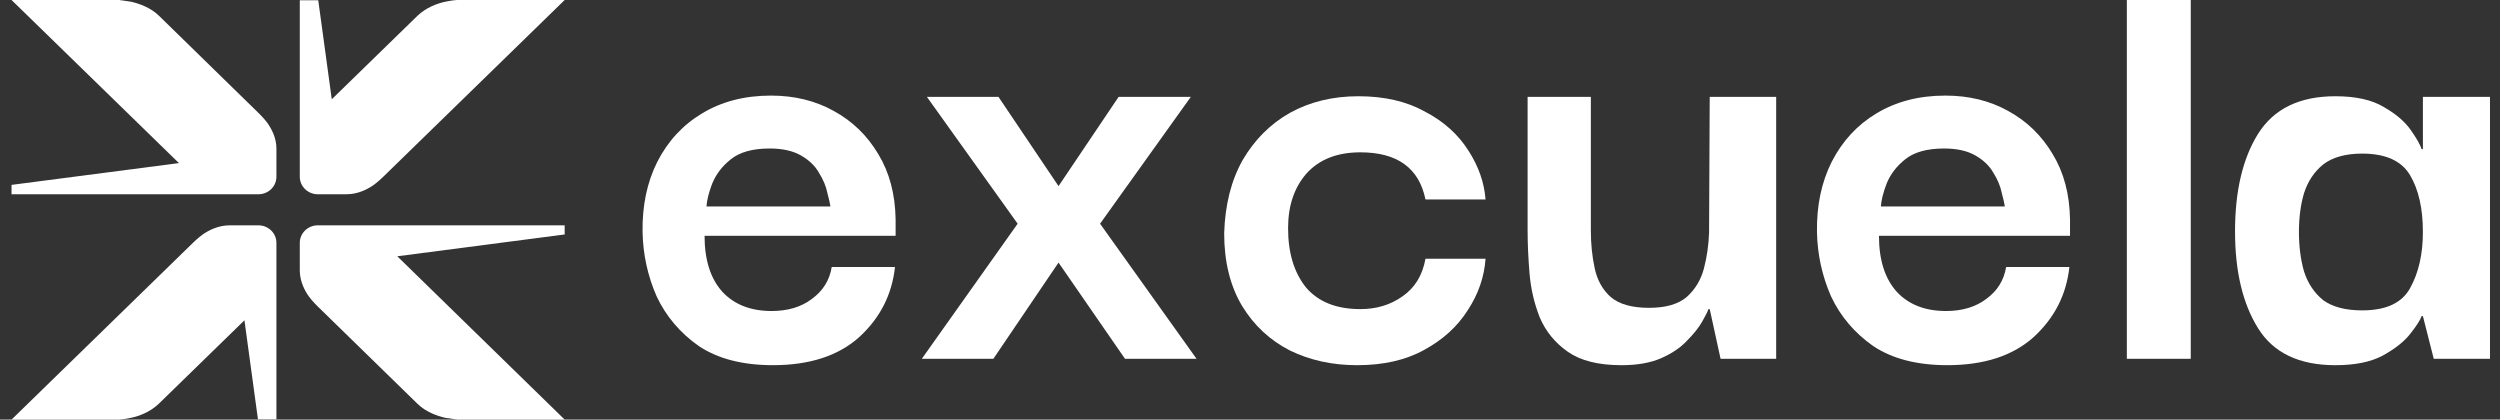
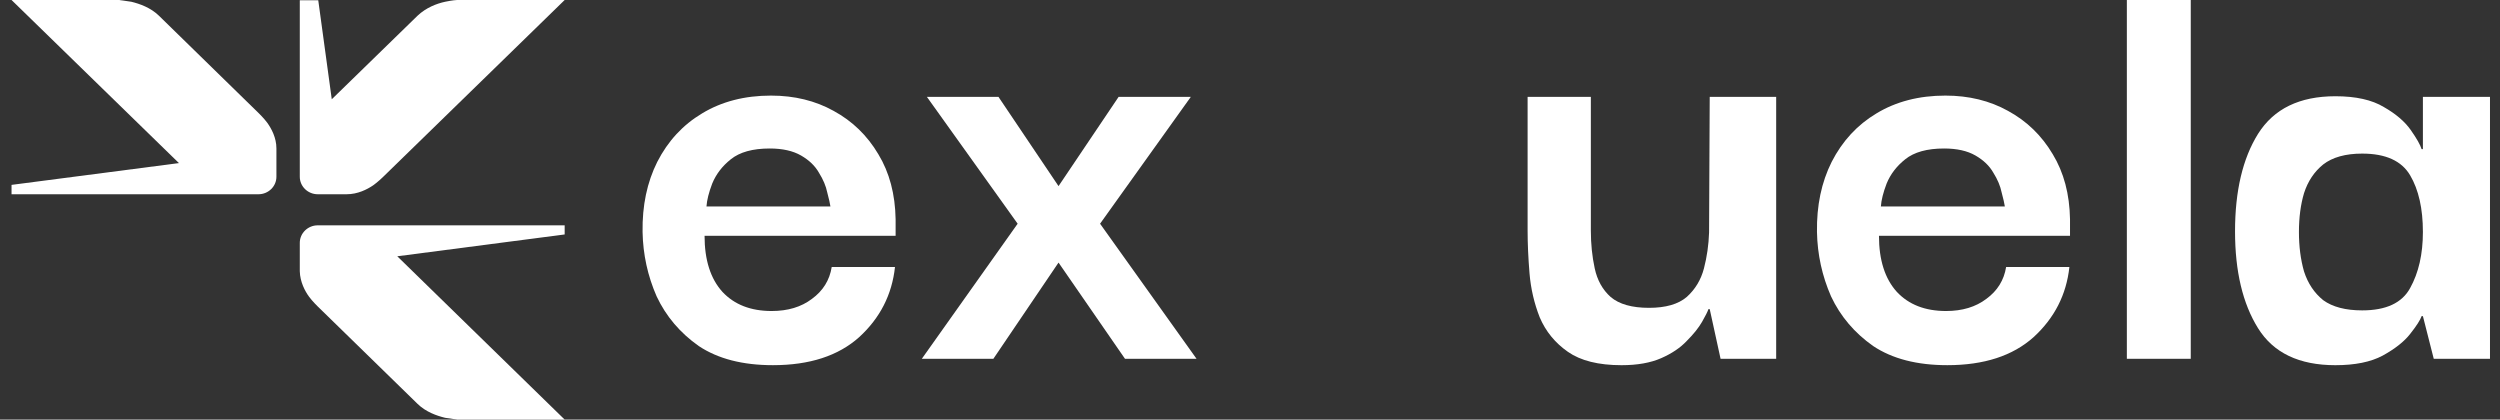
<svg xmlns="http://www.w3.org/2000/svg" width="143" height="24" viewBox="0 0 143 24" fill="none">
  <rect x="0" y="0" width="143" height="24" fill="#333333" stroke="none" />
  <path d="M15.29 7.026C15.097 6.765 14.815 6.49 14.815 6.49L9.09 0.898C8.615 0.435 7.99 0.217 7.514 0.101C7.098 0.029 6.845 0.014 6.83 0C6.711 0 6.622 0 6.593 0H6.563H0.66L10.235 9.329L0.66 10.575V11.111H14.339H14.785C15.35 11.111 15.811 10.662 15.811 10.111V10.082V8.489C15.811 7.88 15.528 7.359 15.29 7.026Z" fill="white" />
  <path d="M28.552 0H26.396H26.381C26.352 0 26.248 0 26.144 0C26.114 0 25.876 0.014 25.46 0.101C24.984 0.203 24.374 0.435 23.884 0.898L18.977 5.678L18.204 0.014H17.996H17.148V1.275V3.795V7.446V9.227V9.503V10.111C17.148 10.662 17.609 11.111 18.174 11.111H18.204H18.977H19.081H19.825C20.464 11.111 20.999 10.835 21.341 10.604C21.609 10.415 21.891 10.14 21.891 10.14L27.616 4.563L27.72 4.462L32.299 0H28.552Z" fill="white" />
  <path d="M17.684 16.98C17.877 17.241 18.16 17.516 18.16 17.516L23.884 23.101C24.36 23.565 24.984 23.782 25.46 23.898C25.876 23.971 26.129 23.985 26.144 24C26.263 24 26.352 24 26.381 24H26.396H32.299L22.724 14.659L32.299 13.411V12.889H18.62H18.174C17.609 12.889 17.148 13.339 17.148 13.89V13.919V15.514C17.163 16.124 17.446 16.66 17.684 16.98Z" fill="white" />
-   <path d="M4.422 24H6.563H6.578C6.607 24 6.711 24 6.816 24C6.845 24 7.083 23.985 7.499 23.898C7.975 23.797 8.585 23.565 9.075 23.102L13.982 18.321L14.755 23.985H14.963H15.811V22.725V20.204V16.554V14.772V14.497V13.889C15.811 13.338 15.35 12.889 14.785 12.889H14.755H13.982H13.878H13.134C12.495 12.889 11.96 13.164 11.618 13.396C11.35 13.585 11.068 13.86 11.068 13.86L5.344 19.437L5.24 19.538L0.66 24H4.422Z" fill="white" />
  <path d="M133.582 20.889C131.511 20.889 130.037 20.184 129.16 18.774C128.282 17.365 127.844 15.518 127.844 13.234C127.844 10.925 128.282 9.066 129.16 7.656C130.061 6.222 131.535 5.505 133.582 5.505C134.752 5.505 135.678 5.712 136.36 6.125C137.042 6.514 137.554 6.951 137.895 7.437C138.236 7.923 138.443 8.288 138.516 8.531H138.59V5.542H142.427V20.524H139.211L138.59 18.082H138.516C138.443 18.301 138.224 18.641 137.859 19.103C137.517 19.54 136.994 19.953 136.287 20.342C135.605 20.707 134.703 20.889 133.582 20.889ZM135.117 17.754C136.482 17.754 137.396 17.328 137.859 16.478C138.346 15.603 138.59 14.534 138.59 13.27C138.59 11.933 138.346 10.852 137.859 10.026C137.371 9.199 136.457 8.786 135.117 8.786C134.167 8.786 133.424 8.993 132.888 9.406C132.376 9.819 132.011 10.366 131.791 11.046C131.596 11.703 131.499 12.444 131.499 13.27C131.499 14.096 131.596 14.85 131.791 15.53C132.011 16.211 132.376 16.757 132.888 17.171C133.424 17.559 134.167 17.754 135.117 17.754Z" fill="white" />
  <path d="M121.656 20.523V0H125.311V20.523H121.656Z" fill="white" />
  <path d="M111.387 20.888C109.657 20.888 108.244 20.524 107.148 19.795C106.075 19.041 105.271 18.093 104.735 16.951C104.224 15.785 103.956 14.557 103.931 13.269C103.907 11.763 104.187 10.426 104.772 9.259C105.381 8.069 106.234 7.145 107.33 6.489C108.451 5.809 109.767 5.468 111.278 5.468C112.618 5.468 113.812 5.76 114.86 6.343C115.932 6.926 116.785 7.753 117.418 8.822C118.052 9.867 118.381 11.106 118.405 12.54C118.405 12.589 118.405 12.723 118.405 12.941C118.405 13.16 118.405 13.342 118.405 13.488H107.477C107.477 14.873 107.818 15.943 108.5 16.696C109.182 17.425 110.12 17.79 111.314 17.79C112.24 17.79 113.008 17.559 113.617 17.097C114.251 16.635 114.628 16.028 114.75 15.274H118.369C118.198 16.854 117.516 18.191 116.322 19.284C115.128 20.354 113.483 20.888 111.387 20.888ZM107.586 11.811H114.677C114.653 11.641 114.592 11.374 114.494 11.009C114.421 10.645 114.263 10.268 114.019 9.879C113.8 9.49 113.459 9.162 112.996 8.895C112.533 8.628 111.936 8.494 111.205 8.494C110.23 8.494 109.487 8.7 108.975 9.114C108.488 9.502 108.134 9.964 107.915 10.499C107.72 11.009 107.611 11.447 107.586 11.811Z" fill="white" />
  <path d="M92.752 20.889C91.436 20.889 90.413 20.634 89.682 20.123C88.951 19.613 88.415 18.957 88.073 18.155C87.757 17.353 87.562 16.515 87.489 15.64C87.415 14.741 87.379 13.926 87.379 13.197V5.542H90.997V13.197C90.997 13.951 91.07 14.668 91.217 15.348C91.363 16.029 91.668 16.575 92.13 16.988C92.618 17.402 93.349 17.608 94.323 17.608C95.274 17.608 95.993 17.402 96.48 16.988C96.967 16.551 97.296 16.004 97.467 15.348C97.637 14.692 97.735 14.011 97.759 13.307L97.796 5.542H101.597V20.524H98.417L97.796 17.681H97.723C97.674 17.827 97.552 18.07 97.357 18.41C97.162 18.75 96.87 19.115 96.48 19.504C96.115 19.893 95.627 20.221 95.018 20.488C94.409 20.755 93.653 20.889 92.752 20.889Z" fill="white" />
-   <path d="M77.626 20.889C76.213 20.889 74.933 20.609 73.788 20.05C72.643 19.467 71.729 18.617 71.047 17.499C70.365 16.356 70.023 14.971 70.023 13.343C70.072 11.715 70.425 10.317 71.083 9.151C71.766 7.984 72.667 7.085 73.788 6.453C74.933 5.821 76.237 5.505 77.699 5.505C79.185 5.505 80.453 5.797 81.5 6.38C82.572 6.939 83.401 7.68 83.986 8.604C84.57 9.503 84.9 10.439 84.973 11.411H81.537C81.171 9.613 79.929 8.713 77.809 8.713C76.493 8.713 75.469 9.114 74.739 9.916C74.032 10.718 73.678 11.763 73.678 13.051C73.678 14.461 74.02 15.591 74.702 16.442C75.409 17.268 76.444 17.681 77.809 17.681C78.735 17.681 79.539 17.438 80.221 16.952C80.928 16.466 81.366 15.749 81.537 14.801H84.973C84.9 15.846 84.558 16.83 83.949 17.754C83.364 18.677 82.536 19.431 81.464 20.014C80.416 20.597 79.137 20.889 77.626 20.889Z" fill="white" />
  <path d="M52.727 20.524L58.209 12.796L53.019 5.542H57.113L60.548 10.646L63.984 5.542H68.114L62.924 12.796L68.443 20.524H64.35L60.548 15.02L56.82 20.524H52.727Z" fill="white" />
  <path d="M44.212 20.888C42.482 20.888 41.068 20.524 39.972 19.795C38.9 19.041 38.096 18.093 37.559 16.951C37.048 15.785 36.78 14.557 36.755 13.269C36.731 11.763 37.011 10.426 37.596 9.259C38.205 8.069 39.058 7.145 40.155 6.489C41.275 5.809 42.591 5.468 44.102 5.468C45.442 5.468 46.636 5.76 47.684 6.343C48.756 6.926 49.609 7.753 50.242 8.822C50.876 9.867 51.205 11.106 51.229 12.54C51.229 12.589 51.229 12.723 51.229 12.941C51.229 13.16 51.229 13.342 51.229 13.488H40.301C40.301 14.873 40.642 15.943 41.324 16.696C42.007 17.425 42.945 17.79 44.139 17.79C45.065 17.79 45.832 17.559 46.441 17.097C47.075 16.635 47.453 16.028 47.574 15.274H51.193C51.022 16.854 50.34 18.191 49.146 19.284C47.952 20.354 46.307 20.888 44.212 20.888ZM40.41 11.811H47.501C47.477 11.641 47.416 11.374 47.319 11.009C47.245 10.645 47.087 10.268 46.843 9.879C46.624 9.49 46.283 9.162 45.82 8.895C45.357 8.628 44.76 8.494 44.029 8.494C43.054 8.494 42.311 8.7 41.799 9.114C41.312 9.502 40.959 9.964 40.739 10.499C40.544 11.009 40.435 11.447 40.41 11.811Z" fill="white" />
</svg>